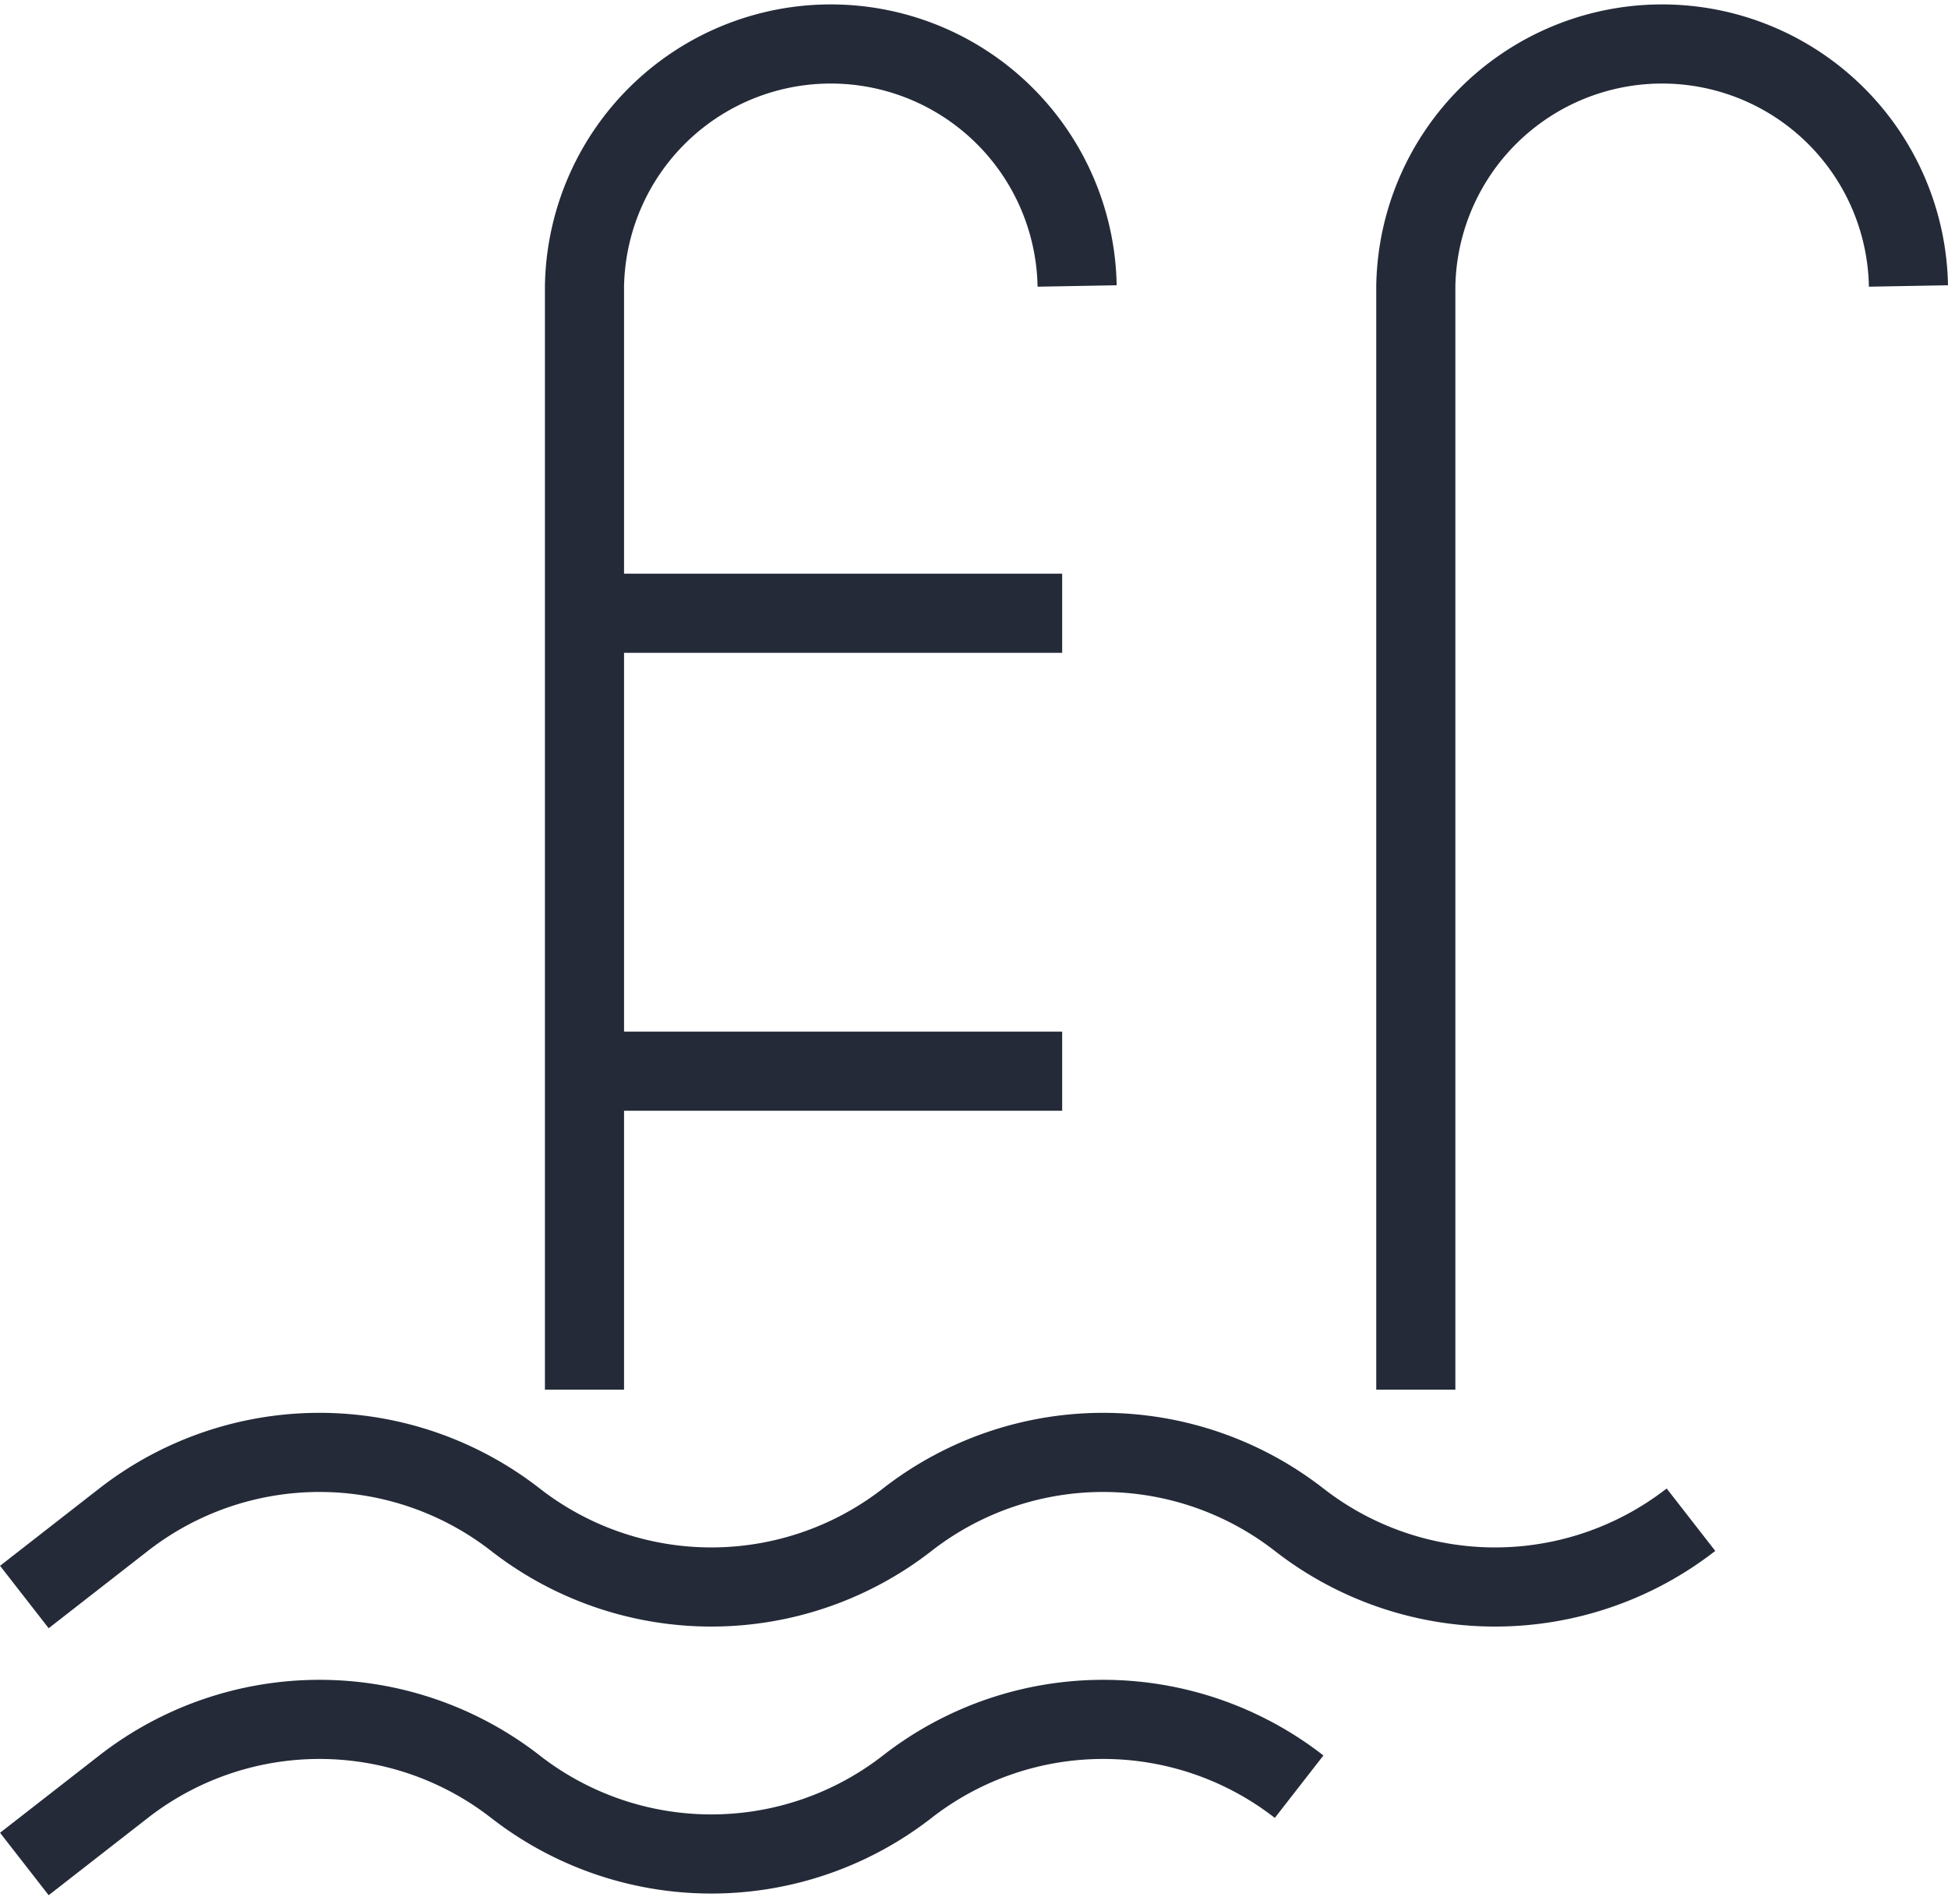
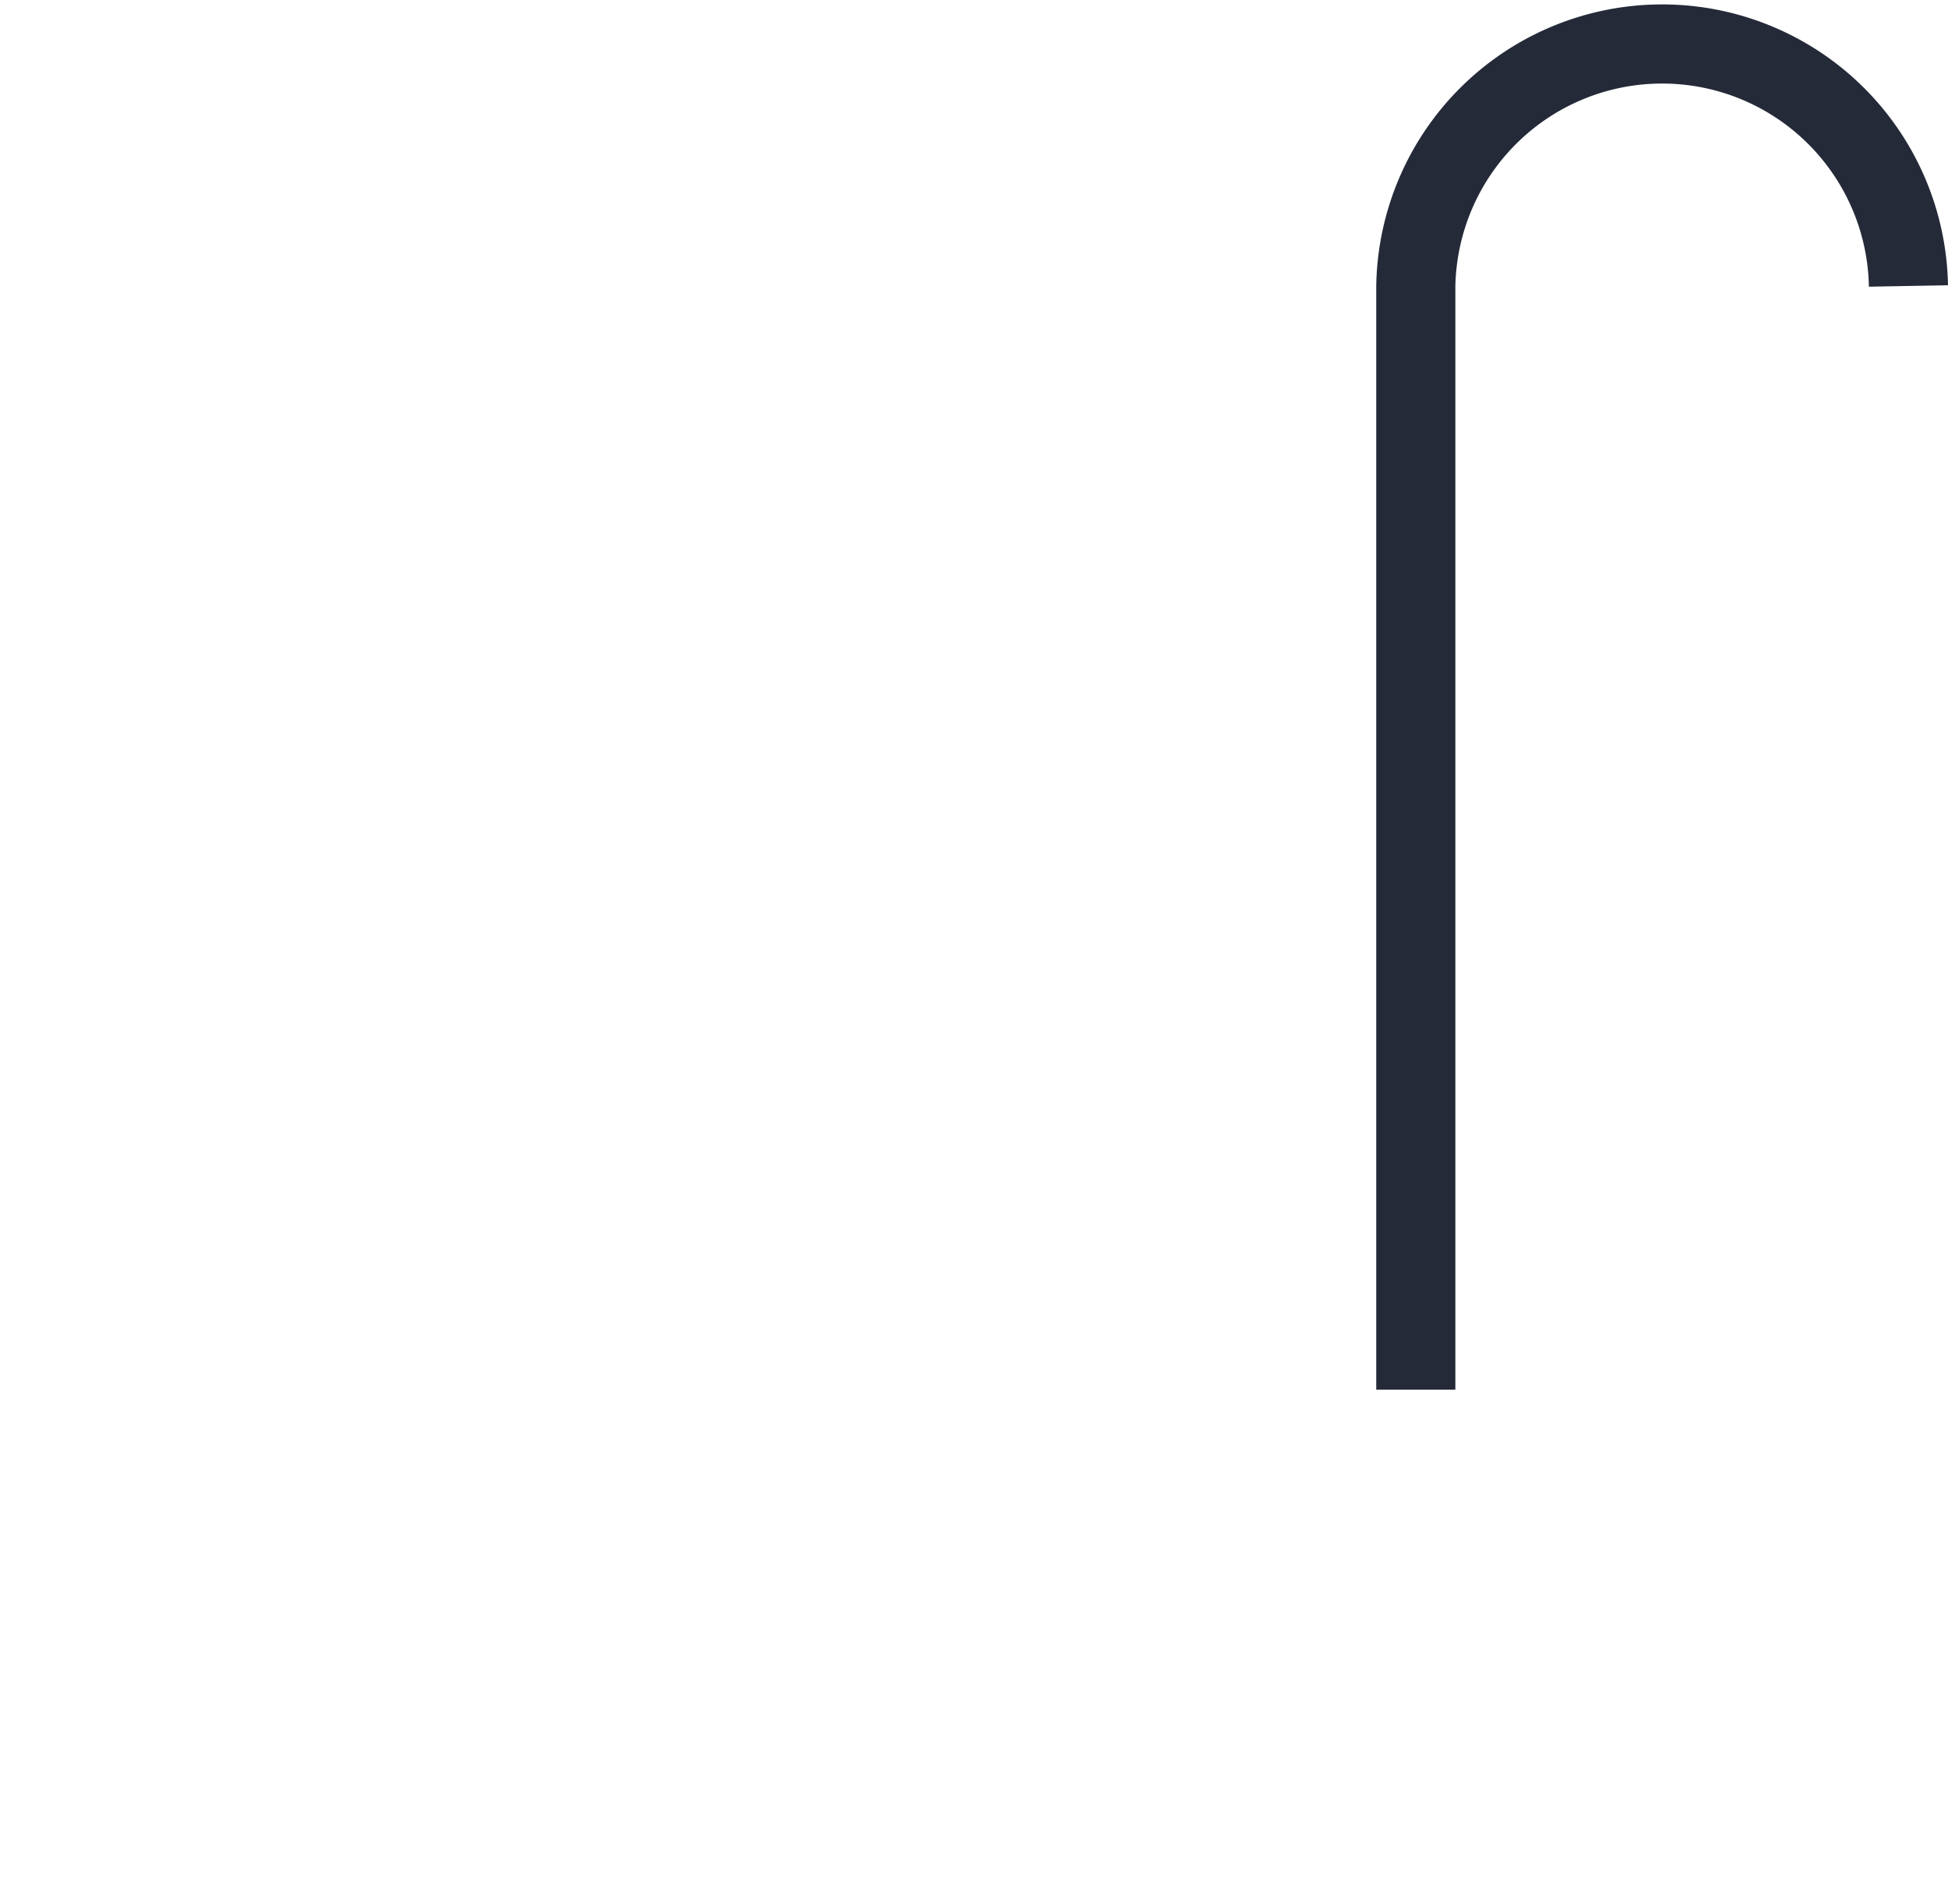
<svg xmlns="http://www.w3.org/2000/svg" width="24.623" height="24.057" viewBox="0 0 24.623 24.057">
  <g data-name="Grupo 4710">
    <g data-name="Grupo 4711">
      <path data-name="Trazado 7927" d="M258.283 3.614a3.114 3.114 0 0 0-6.227 0v13.948" transform="translate(-234.16)" style="fill:none;stroke:#242a38;stroke-miterlimit:10" />
-       <path data-name="Trazado 7928" d="M107.89 3.614a3.114 3.114 0 0 0-6.227 0v13.948" transform="translate(-94.275)" style="fill:none;stroke:#242a38;stroke-miterlimit:10" />
-       <path data-name="Línea 841" transform="translate(7.388 7.75)" style="fill:none;stroke:#242a38;stroke-miterlimit:10" d="M0 0h6.038" />
-       <path data-name="Línea 842" transform="translate(7.388 13.537)" style="fill:none;stroke:#242a38;stroke-miterlimit:10" d="M0 0h6.038" />
-       <path data-name="Trazado 7929" d="M21.374 256.895a4.031 4.031 0 0 1-4.953 0 4.031 4.031 0 0 0-4.953 0 4.031 4.031 0 0 1-4.953 0 4.031 4.031 0 0 0-4.953 0l-1.254.977" transform="translate(0 -237.69)" style="fill:none;stroke:#242a38;stroke-miterlimit:10" />
-       <path data-name="Trazado 7930" d="M16.421 305.184a4.031 4.031 0 0 0-4.953 0 4.031 4.031 0 0 1-4.953 0 4.031 4.031 0 0 0-4.953 0l-1.254.977" transform="translate(0 -282.605)" style="fill:none;stroke:#242a38;stroke-miterlimit:10" />
    </g>
  </g>
</svg>